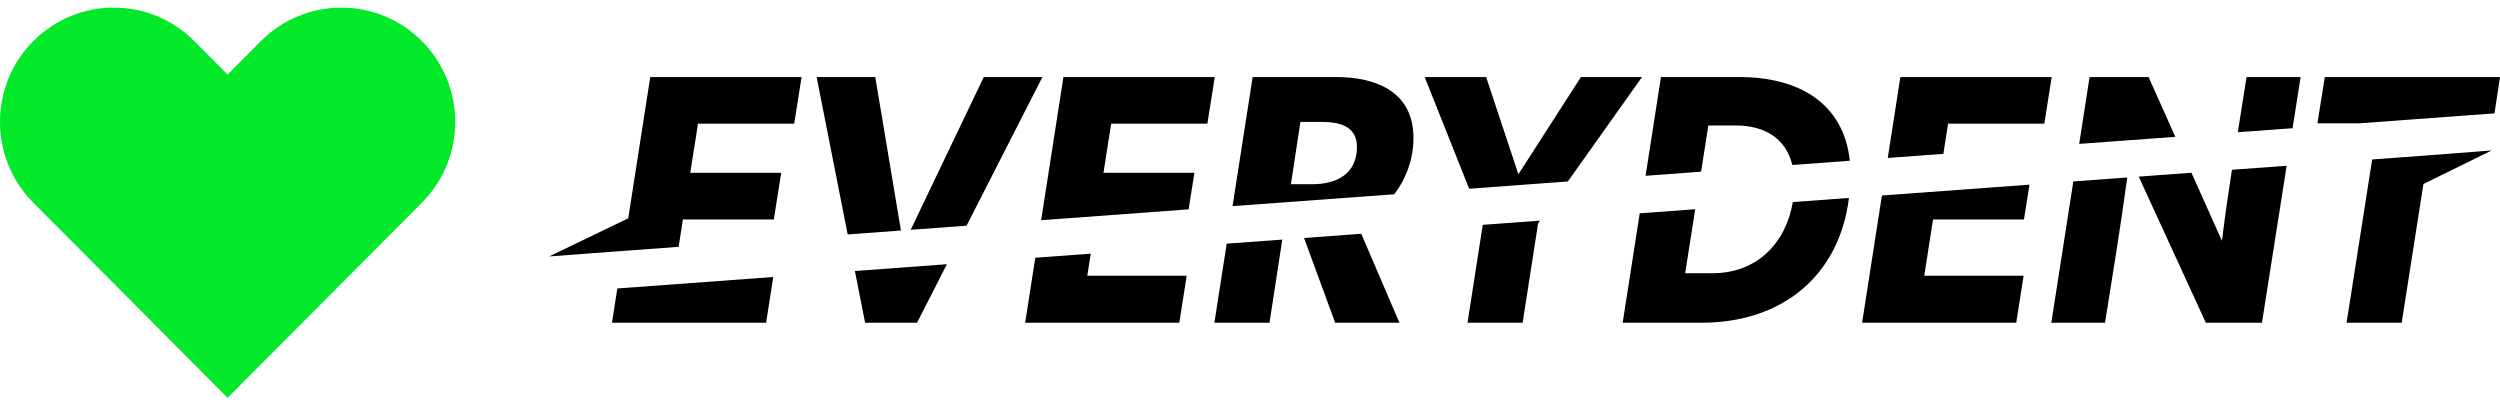
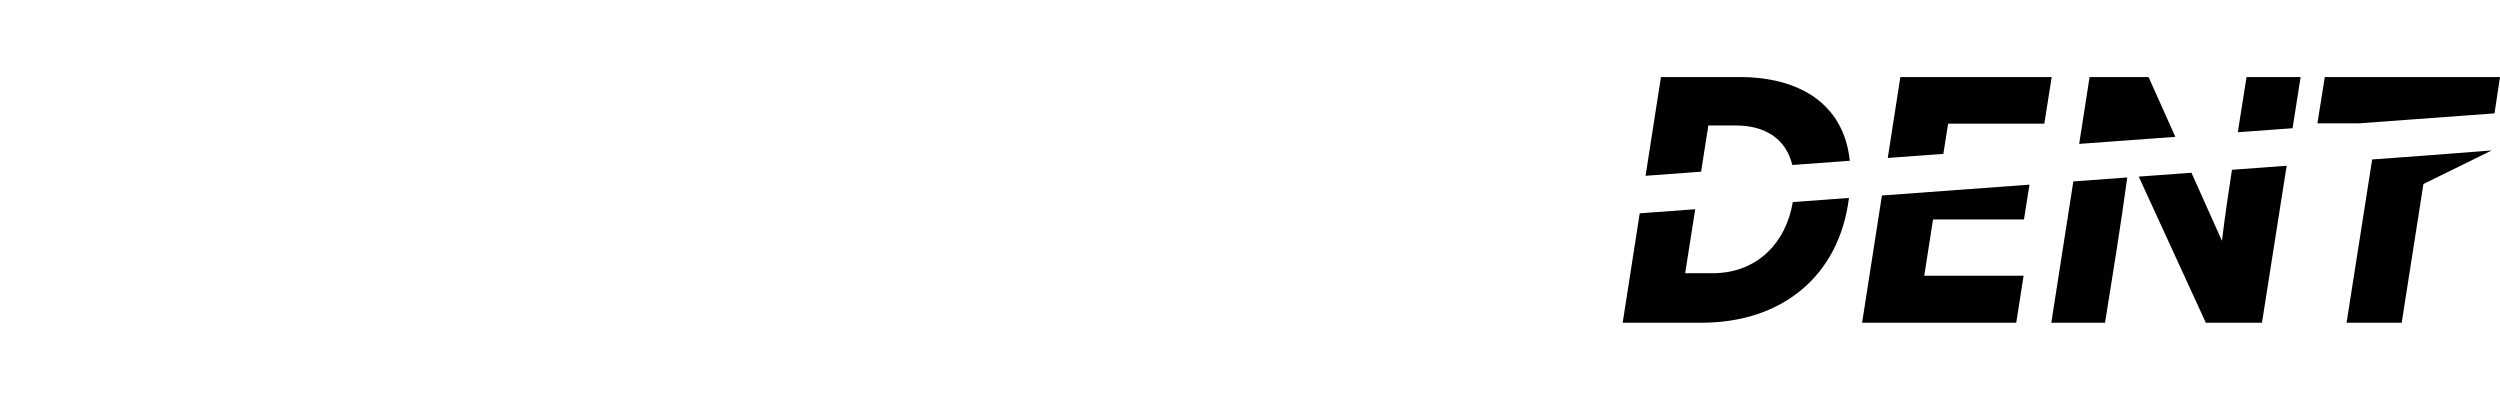
<svg xmlns="http://www.w3.org/2000/svg" width="222" height="36" viewBox="0 0 222 36" fill="none">
  <path d="M210.648 14.16L208.376 28.656H213.27L215.201 16.338L221.263 13.36L215.523 13.801L210.648 14.16ZM150.535 18.58L145.607 18.942L144.094 28.657H151.109C158.263 28.657 163.334 24.479 164.187 17.576L159.201 17.943C158.6 21.558 156.034 24.262 152.075 24.262H149.643L150.535 18.58ZM159.157 14.651L164.262 14.275C163.72 9.093 159.615 6.843 154.507 6.843H147.492L146.126 15.61L151.057 15.246L151.701 11.142H154.133C156.781 11.142 158.599 12.349 159.157 14.651ZM180.217 16.397L167.115 17.36L165.355 28.657H179.042L179.697 24.483H170.874L171.653 19.489H179.728L180.217 16.397ZM181.536 10.983L182.19 6.842H168.752L167.633 14.027L172.57 13.664L172.992 10.983H181.536ZM188.901 15.758L184.112 16.111L182.157 28.656H186.928C187.613 24.375 188.315 20.067 188.901 15.758ZM184.631 12.777L193.172 12.151L190.793 6.842H185.555L184.631 12.777ZM203.055 14.719L198.196 15.076C197.873 17.174 197.565 19.276 197.309 21.385L194.6 15.339L189.92 15.683L195.876 28.656H200.863L203.055 14.719ZM203.58 11.386L204.294 6.843H199.492C199.24 8.475 198.978 10.108 198.717 11.742L203.58 11.386ZM222 6.842H206.442L205.787 10.952H209.47L221.512 10.068L222 6.842Z" fill="black" />
-   <path d="M131.667 19.966L130.316 28.656H135.21L136.582 19.835L136.756 19.592L131.667 19.966ZM120.88 20.759L115.798 21.133L118.563 28.657H124.269L120.88 20.759ZM91.934 22.887L91.034 28.656H104.722L105.377 24.483H96.553L96.859 22.525L91.934 22.887ZM84.084 23.463L75.915 24.064L76.821 28.656H81.435L84.084 23.463ZM54.817 25.615L54.343 28.656H68.03L68.667 24.597L54.817 25.615ZM70.525 10.983L71.18 6.842H57.742L55.788 19.386L48.763 22.772L55.337 22.28L55.336 22.282L60.262 21.919L60.642 19.487H68.716L69.371 15.345H61.296L61.982 10.982L70.525 10.983ZM75.274 20.818L80.003 20.47L77.725 6.842H72.517L75.274 20.818ZM85.831 20.041L92.566 6.842H87.359L80.869 20.406L85.831 20.041ZM107.216 10.983L107.871 6.842H94.433L92.453 19.554L105.55 18.591L106.063 15.346H97.988L98.673 10.983H107.216ZM113.867 21.275L108.932 21.637L107.837 28.657H112.733L113.867 21.275ZM120.496 13.038C120.496 15.472 118.656 16.358 116.536 16.358H114.634L115.476 10.826H117.378C118.875 10.826 120.496 11.172 120.496 13.038ZM123.8 17.251C124.893 15.854 125.516 14.065 125.516 12.248C125.516 8.138 122.18 6.842 118.657 6.842H111.236L109.45 18.304L123.8 17.251ZM145.811 6.842H140.386L134.835 15.472L131.968 6.842H126.511L130.461 16.759L139.223 16.115L145.811 6.842Z" fill="black" />
-   <path fill-rule="evenodd" clip-rule="evenodd" d="M2.96 3.649C6.906 -0.314 13.305 -0.314 17.251 3.649L20.211 6.621L23.171 3.649C27.117 -0.314 33.516 -0.314 37.462 3.649C41.408 7.612 41.408 14.037 37.462 18L20.211 35.324L2.96 18C-0.987 14.037 -0.987 7.612 2.96 3.649Z" fill="#02E929" />
</svg>